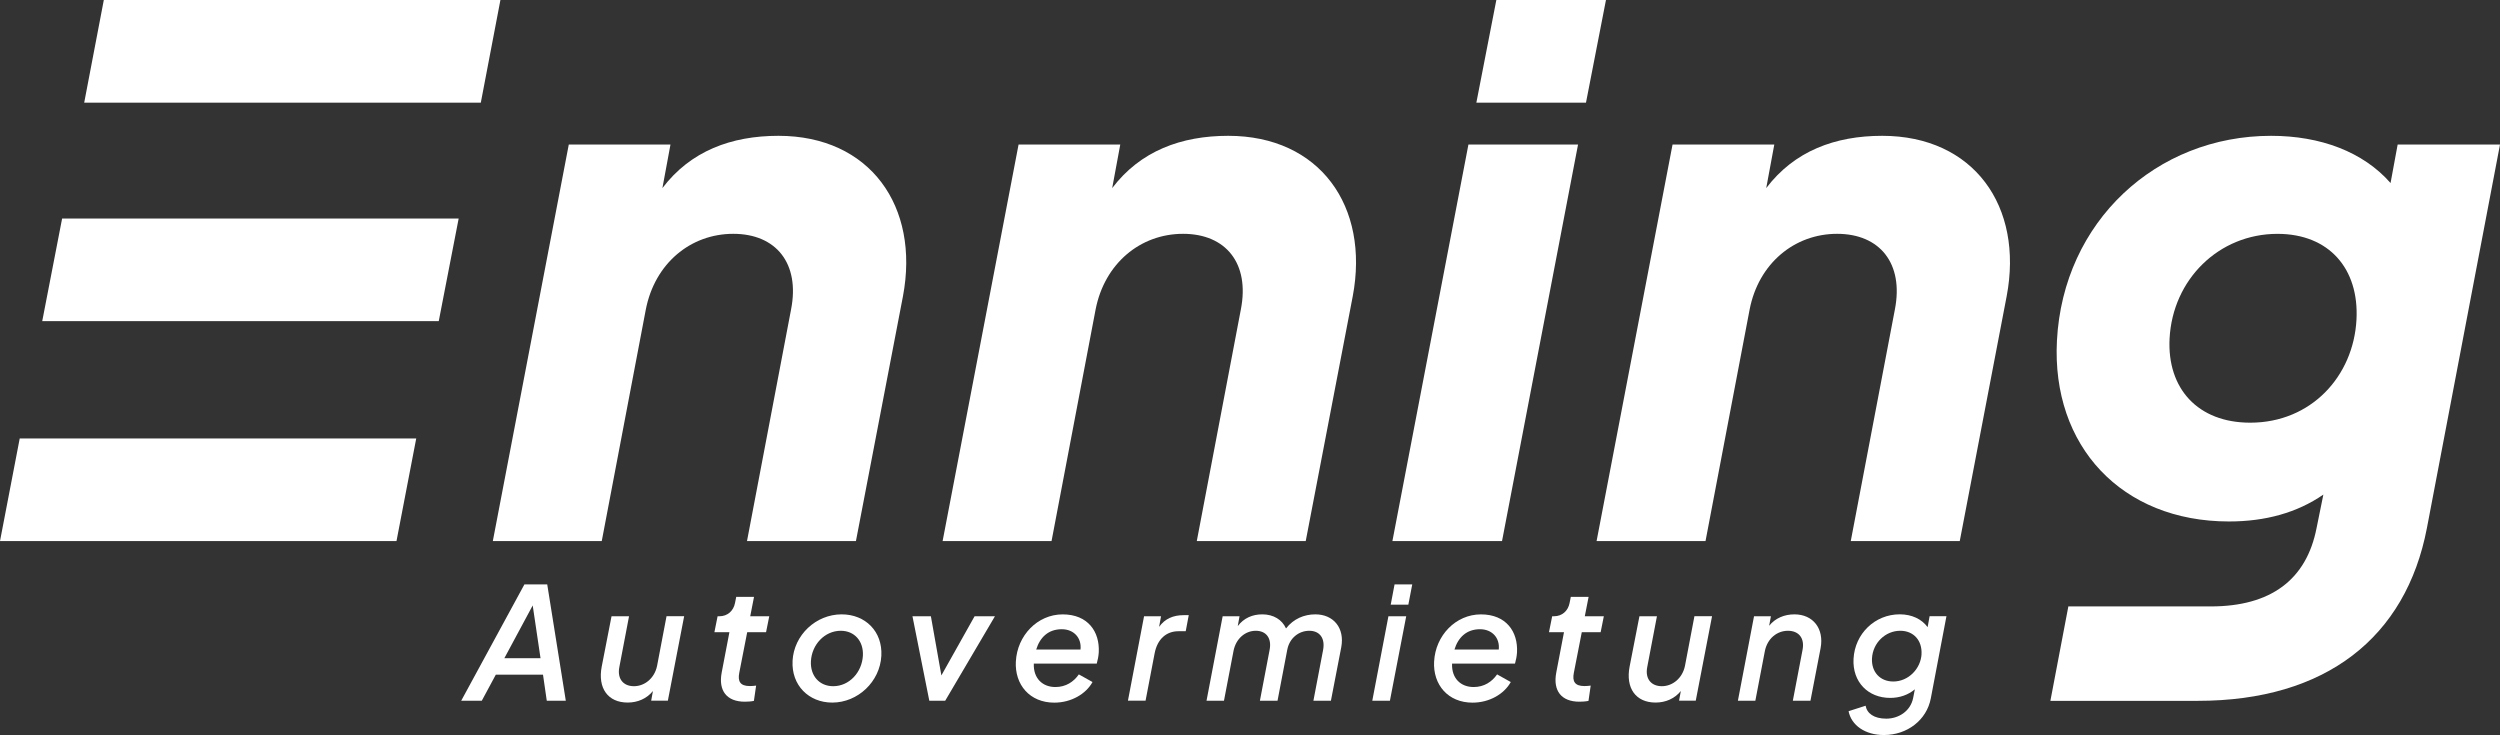
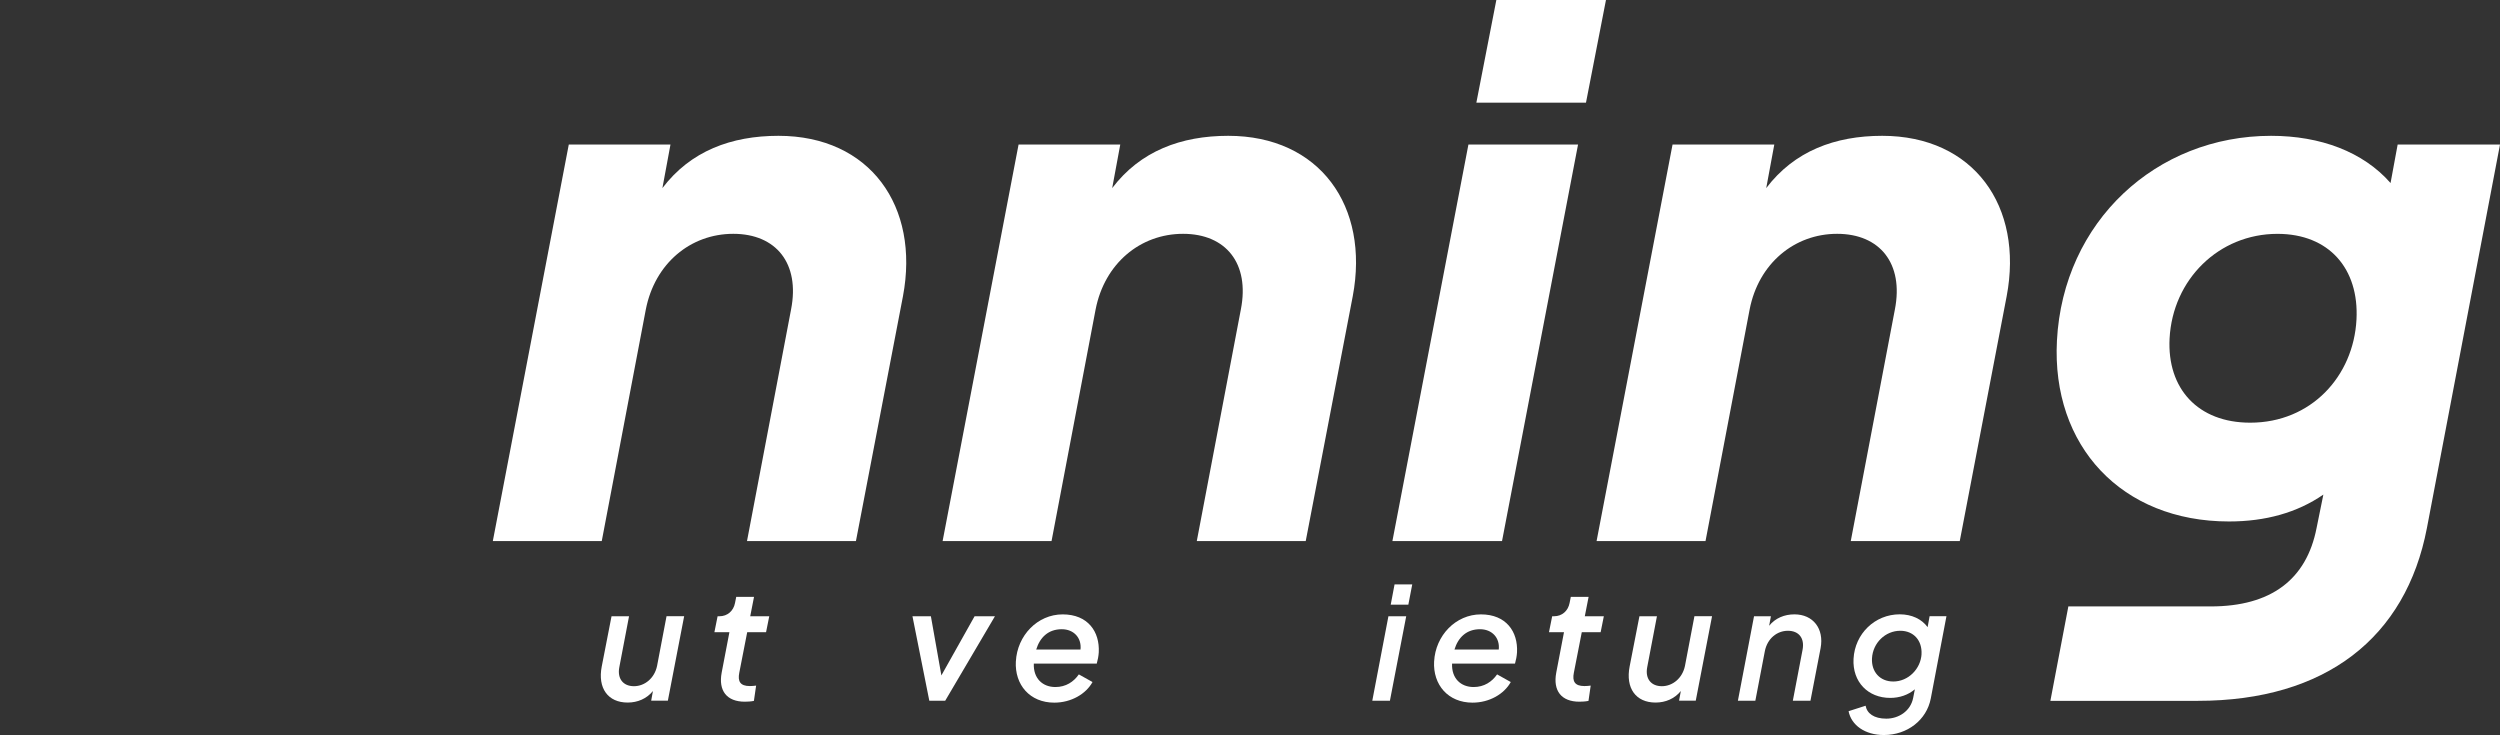
<svg xmlns="http://www.w3.org/2000/svg" id="Ebene_2" viewBox="0 0 869.57 255.68">
  <rect x="0" y="0" width="869.57" height="255.68" fill="#333333" stroke="none" />
  <g id="Ebene_1-2">
-     <path d="m144.78,152.5l-6.87,35.7H0l6.86-35.7h137.92ZM29.29,35.7L36.11,0h137.95l-6.82,35.7H29.29Zm-14.6,76l6.92-35.7h137.93s-6.93,35.7-6.93,35.7H14.7Z" style="fill:#fff; stroke-width:0px;" />
    <path d="m197.85,50.27h35.36l-2.81,15.16c9.77-12.89,23.95-18.19,40.36-18.19,31.84,0,49.23,24.51,43.31,55.82l-16.35,85.13h-37.89l15.33-80.58c3.12-15.92-5.16-26.28-20.1-26.28s-27.3,10.36-30.42,26.28l-15.33,80.58h-37.89l26.42-137.92Z" style="fill:#fff; stroke-width:0px;" />
    <path d="m354.3,50.27h35.36l-2.81,15.16c9.77-12.89,23.95-18.19,40.36-18.19,31.84,0,49.23,24.51,43.31,55.82l-16.35,85.13h-37.89l15.33-80.58c3.12-15.92-5.16-26.28-20.1-26.28s-27.3,10.36-30.42,26.28l-15.33,80.58h-37.89l26.42-137.92Z" style="fill:#fff; stroke-width:0px;" />
    <path d="m510.76,50.27h38.13l-26.44,137.92h-38.13l26.44-137.92Zm9.71-50.27h38.13l-6.95,35.7h-38.13l6.95-35.7Z" style="fill:#fff; stroke-width:0px;" />
    <path d="m581.77,50.27h35.38l-2.81,15.16c9.77-12.89,23.93-18.19,40.34-18.19,31.82,0,49.25,24.51,43.29,55.82l-16.31,85.13h-37.91l15.35-80.58c3.1-15.92-5.2-26.28-20.1-26.28s-27.32,10.36-30.42,26.28l-15.35,80.58h-37.89l26.42-137.92Z" style="fill:#fff; stroke-width:0px;" />
    <path d="m719.43,210.93h49.53c20.96,0,33.32-9.35,36.81-27.28l2.36-11.62c-9.15,6.31-20.17,9.35-32.82,9.35-37.37,0-61.77-26.28-59.85-62.9,2.17-41.44,34.55-71.24,74.47-71.24,17.17,0,32.04,5.55,41.57,16.42l2.47-13.39h35.6l-25.42,133.38c-7.31,38.14-35.24,60.12-79.69,60.12h-51.28l6.25-32.84Zm100.22-99.79c.93-17.68-9.55-29.8-27.48-29.8-20.45,0-36.46,15.92-37.53,36.38-.91,17.43,9.84,29.3,28.04,29.3,21.21,0,35.94-16.17,36.97-35.87Z" style="fill:#fff; stroke-width:0px;" />
-     <path d="m182.4,203.26h7.94l6.46,40.47h-6.62l-1.31-9.07h-16.41l-4.88,9.07h-7.16l21.99-40.47Zm5.61,25.69l-2.72-18.36-9.87,18.36h12.59Z" style="fill:#fff; stroke-width:0px;" />
    <path d="m209.31,231.78l3.4-17.43h6.09l-3.37,17.65c-.81,4.07,1.34,6.68,5.08,6.68s7.16-2.78,8.04-7.07l3.29-17.27h6.13l-5.67,29.38h-5.8l.61-3.36c-2.15,2.65-5.31,4.01-8.79,4.01-6.85,0-10.5-5-9.01-12.6Z" style="fill:#fff; stroke-width:0px;" />
    <path d="m251.02,233.95l2.69-14.06h-5.22l1.11-5.54h.66c2.76,0,4.87-1.85,5.4-4.62l.42-2.12h6.19l-1.32,6.74h6.62l-1.11,5.54h-6.56l-2.76,14.12c-.59,2.98.31,4.62,3.67,4.62.72,0,1.42-.06,2.19-.16l-.77,5.32c-.98.22-2.34.28-3.16.28-6.29,0-9.24-3.81-8.05-10.11Z" style="fill:#fff; stroke-width:0px;" />
-     <path d="m275.67,229.88c.47-9.01,8.13-16.19,17.08-16.19,8.27,0,14.25,5.98,13.81,14.4-.47,9.02-8.18,16.29-17.08,16.29-8.17,0-14.25-6.03-13.8-14.5Zm24.47-1.84c.26-5-2.9-8.64-7.69-8.64-5.59,0-10.08,4.78-10.39,10.59-.26,5.05,2.92,8.69,7.75,8.69,5.59,0,10.02-4.83,10.33-10.64Z" style="fill:#fff; stroke-width:0px;" />
    <path d="m317.37,214.35h6.42l3.65,20.58,11.55-20.58h7.08l-17.3,29.38h-5.53l-5.86-29.38Z" style="fill:#fff; stroke-width:0px;" />
    <path d="m353.35,230.05c.47-8.96,7.48-16.35,16.28-16.35s12.93,6.04,12.55,13.21c-.07,1.24-.35,2.72-.7,3.91h-21.89c-.21,5.1,3.01,8.15,7.51,8.15,3.64,0,6.39-1.84,8.15-4.4l4.76,2.66c-2.27,4.13-7.39,7.17-13.31,7.17-8.47,0-13.79-6.19-13.36-14.34Zm7.07-4.12h15.41c.44-4.07-2.34-7.07-6.52-7.07-4.67,0-7.59,2.83-8.89,7.07Z" style="fill:#fff; stroke-width:0px;" />
-     <path d="m397.94,214.35h5.9l-.67,3.69c2.04-2.88,4.99-4.07,8.52-4.07h1.79l-1.05,5.59h-2.55c-4.07,0-7.31,2.6-8.28,7.76l-3.14,16.4h-6.13l5.61-29.38Z" style="fill:#fff; stroke-width:0px;" />
-     <path d="m425.28,214.35h5.86l-.61,3.42c2.1-2.78,5.09-4.08,8.52-4.08,3.91,0,6.9,1.85,8.26,4.9,2.62-3.37,6.34-4.9,10.21-4.9,6.29,0,10.28,4.73,9,11.47l-3.59,18.57h-6.09l3.37-17.65c.77-4.08-1.17-6.68-4.81-6.68s-6.92,2.55-7.67,6.68l-3.37,17.65h-6.13l3.37-17.65c.81-4.08-1.17-6.68-4.81-6.68s-6.93,2.72-7.75,7.07l-3.31,17.27h-6.07l5.61-29.38Z" style="fill:#fff; stroke-width:0px;" />
    <path d="m482.93,214.35h6.19l-5.67,29.38h-6.13l5.61-29.38Zm2.14-11.09h6.15l-1.36,7.07h-6.13l1.34-7.07Z" style="fill:#fff; stroke-width:0px;" />
    <path d="m498.83,230.05c.47-8.96,7.48-16.35,16.28-16.35s12.93,6.04,12.55,13.21c-.07,1.24-.35,2.72-.7,3.91h-21.89c-.21,5.1,2.99,8.15,7.51,8.15,3.64,0,6.39-1.84,8.15-4.4l4.76,2.66c-2.27,4.13-7.39,7.17-13.31,7.17-8.47,0-13.79-6.19-13.36-14.34Zm7.07-4.12h15.41c.44-4.07-2.34-7.07-6.52-7.07-4.67,0-7.59,2.83-8.89,7.07Z" style="fill:#fff; stroke-width:0px;" />
    <path d="m541.31,233.95l2.69-14.06h-5.22l1.11-5.54h.66c2.76,0,4.87-1.85,5.4-4.62l.42-2.12h6.19l-1.32,6.74h6.62l-1.11,5.54h-6.56l-2.76,14.12c-.59,2.98.31,4.62,3.67,4.62.72,0,1.42-.06,2.19-.16l-.77,5.32c-.98.22-2.34.28-3.16.28-6.29,0-9.24-3.81-8.05-10.11Z" style="fill:#fff; stroke-width:0px;" />
    <path d="m566.84,231.78l3.4-17.43h6.09l-3.37,17.65c-.81,4.07,1.34,6.68,5.08,6.68s7.16-2.78,8.04-7.07l3.29-17.27h6.13l-5.67,29.38h-5.8l.61-3.36c-2.15,2.65-5.31,4.01-8.79,4.01-6.85,0-10.5-5-9.01-12.6Z" style="fill:#fff; stroke-width:0px;" />
    <path d="m610.11,214.35h5.86l-.61,3.31c2.13-2.66,5.31-3.97,8.79-3.97,6.52,0,10.37,5,9.11,11.73l-3.53,18.31h-6.13l3.37-17.65c.81-4.08-1.27-6.68-5.08-6.68s-7.16,2.72-8.02,7.07l-3.31,17.27h-6.07l5.61-29.38Z" style="fill:#fff; stroke-width:0px;" />
    <path d="m642.99,247.37l5.92-1.9c.46,2.66,2.91,4.5,7.19,4.5s8.45-2.6,9.35-7.22l.59-2.99c-2.32,1.96-5.32,2.99-8.57,2.99-7.71,0-13.18-5.54-12.76-13.58.46-8.75,7.43-15.49,16.07-15.49,4.18,0,7.63,1.64,9.7,4.46l.69-3.81h5.86l-5.45,28.62c-1.44,7.5-8.17,12.71-16.32,12.71-6.56,0-11.34-3.42-12.28-8.31Zm25.37-19.88c.24-4.67-2.72-8.09-7.39-8.09-5.16,0-9.56,4.19-9.84,9.62-.24,4.67,2.79,8.03,7.4,8.03,5.27,0,9.57-4.45,9.84-9.55Z" style="fill:#fff; stroke-width:0px;" />
  </g>
</svg>